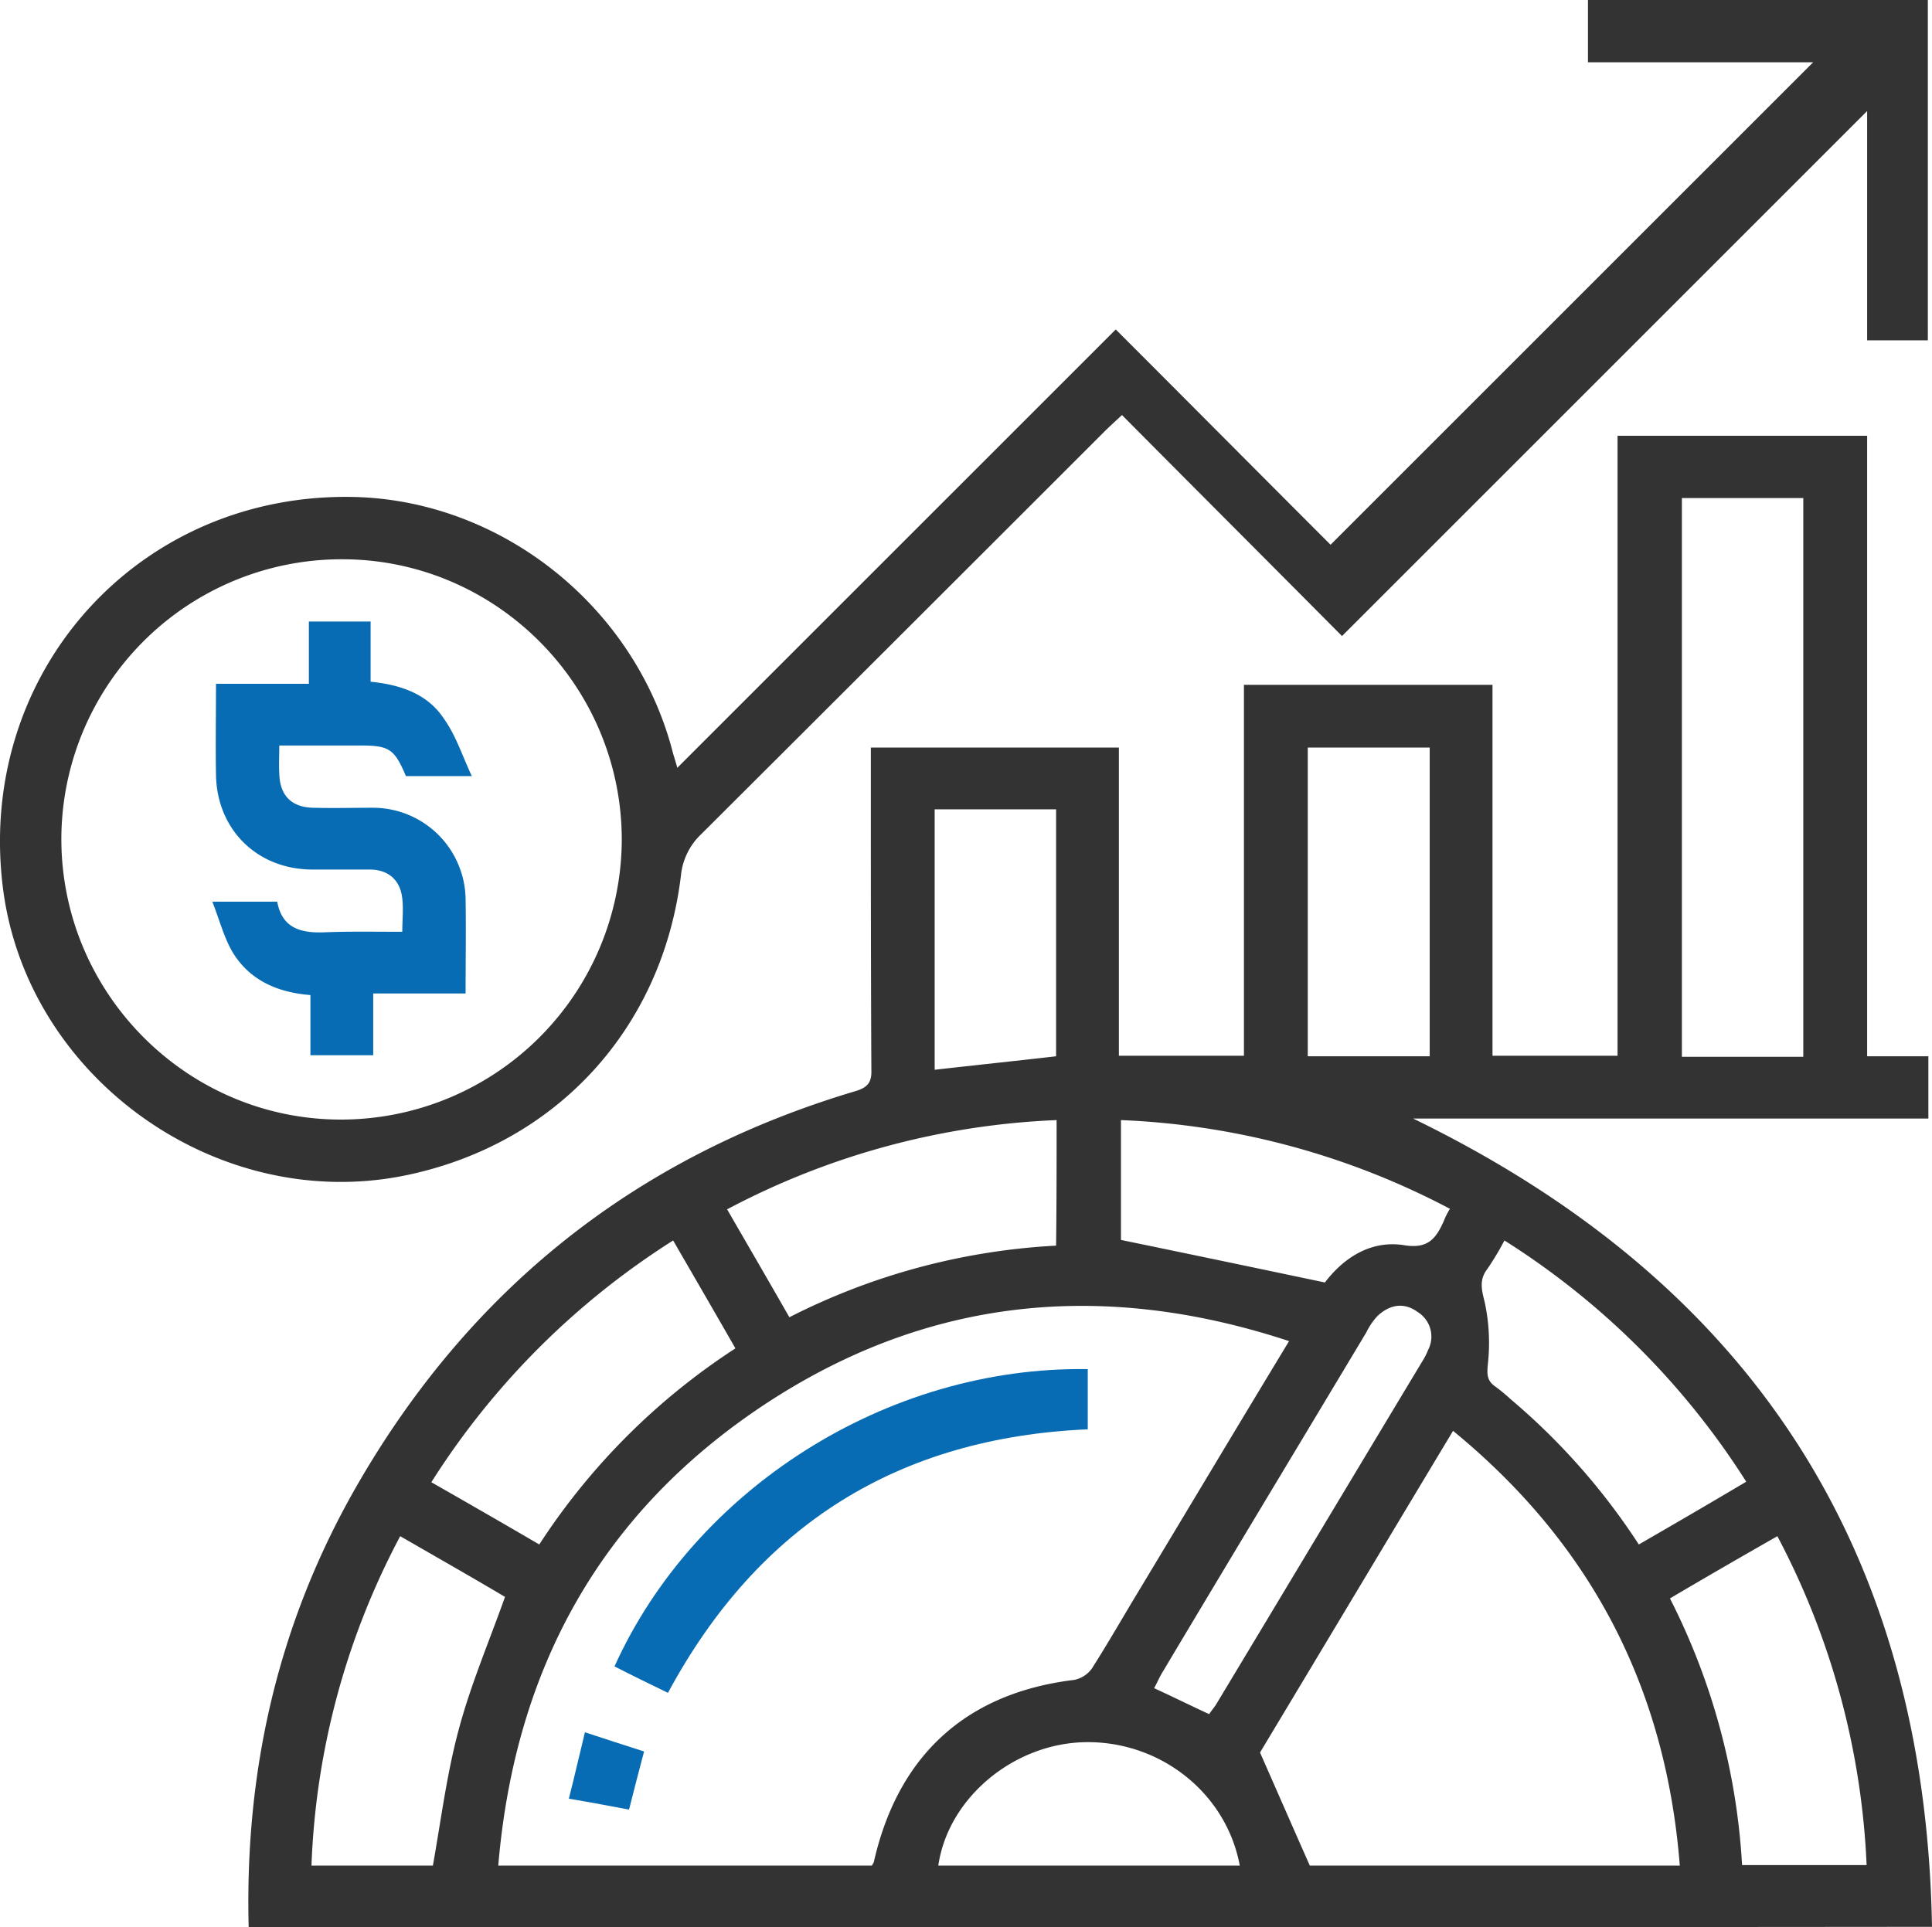
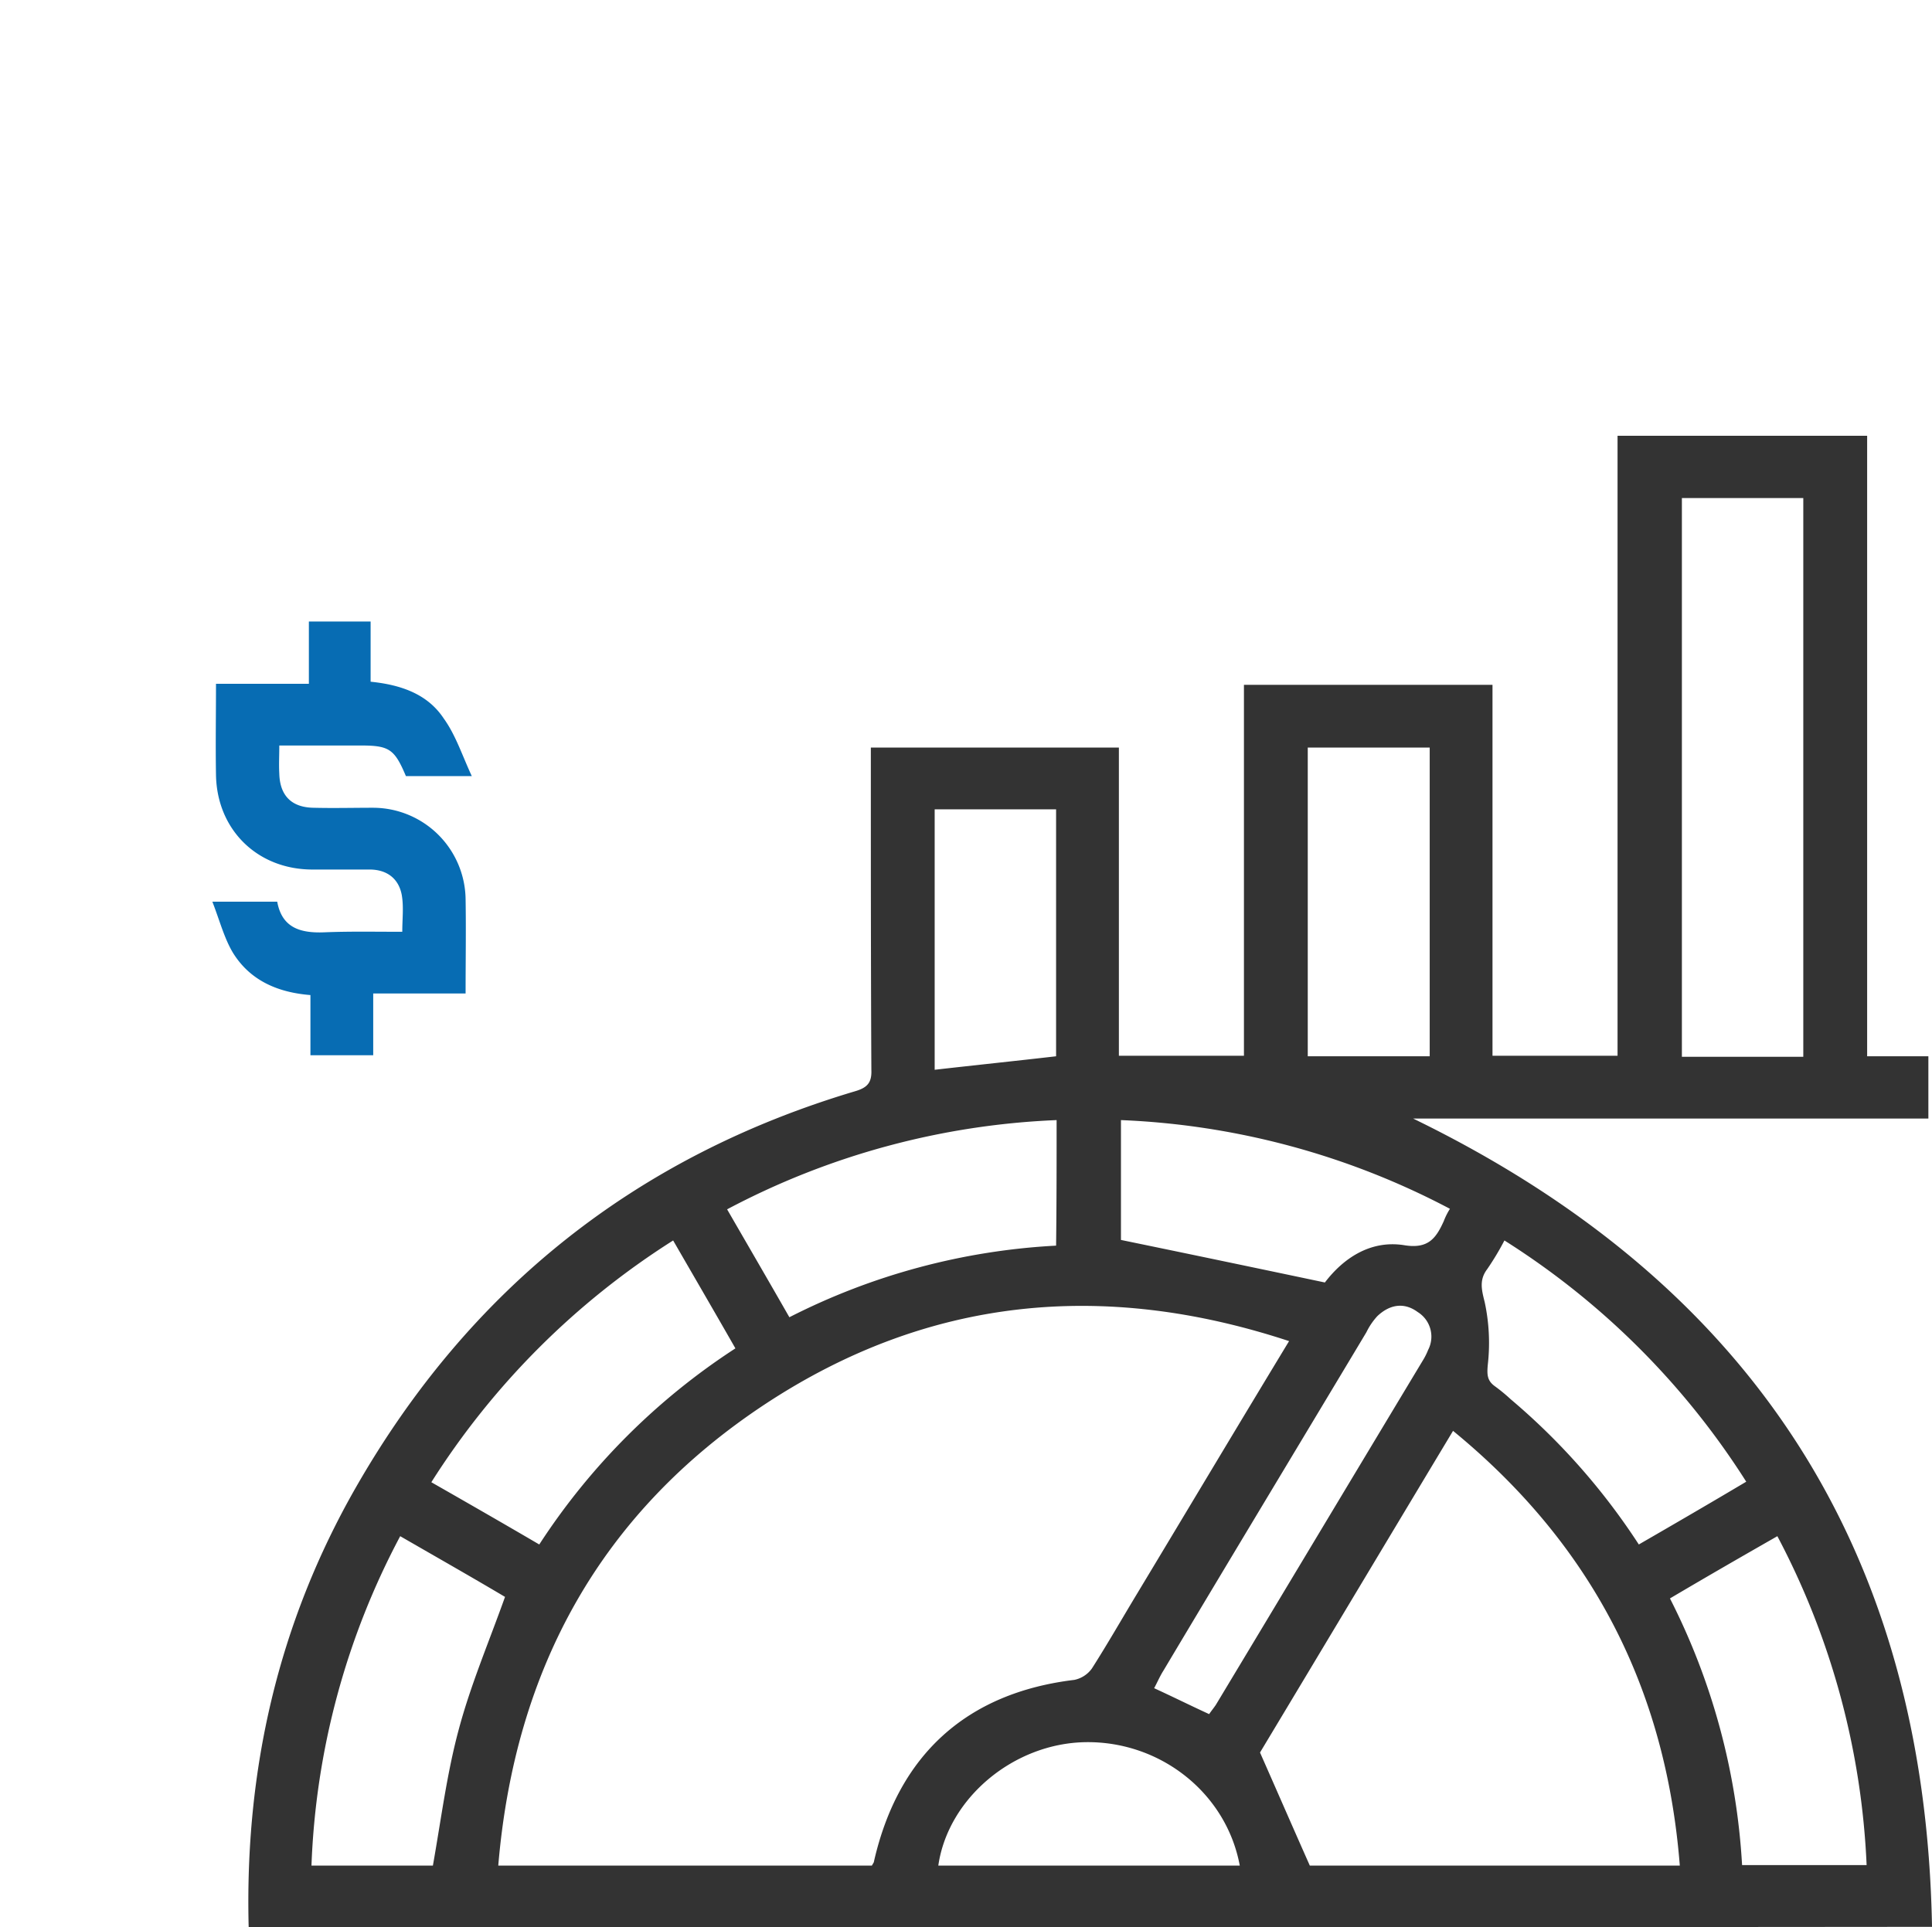
<svg xmlns="http://www.w3.org/2000/svg" width="416.198" height="415.276" viewBox="0 0 416.198 415.276">
  <g id="Performance_Max" data-name="Performance Max" transform="translate(-7.686 -6.931)">
    <path id="Path_471" data-name="Path 471" d="M55.108,412.378c-.894-33.87,6.372-65.505,23.027-94.681,24.481-42.813,60.363-71.43,107.76-85.515,2.571-.782,3.465-1.9,3.354-4.583-.112-21.462-.112-43.037-.112-64.5v-4.918h53.433v66.4h26.94V144.656h53.544v79.925h26.94V91h53.768V224.693h13.19v13.414h-111c73.107,35.547,110.331,93.116,111.784,174.159C296.449,412.378,175.946,412.378,55.108,412.378ZM279.234,286.063c-40.019-13.19-77.8-9.5-112.79,13.526-35.435,23.363-53.992,57.01-57.569,99.488H189.36c.224-.447.447-.671.447-.894,5.254-23.027,20.009-36.33,43.149-39.124a6.163,6.163,0,0,0,3.8-2.459c3.354-5.254,6.483-10.731,9.725-16.1C257.324,322.5,268.056,304.507,279.234,286.063Zm84.173,113.013c-3.018-38.342-19.115-69.306-48.85-93.675-14.308,23.81-28.281,47.173-41.584,69.306,3.8,8.607,7.154,16.32,10.731,24.369Zm26.6-174.271V104.414H363.854V224.805ZM87.749,328.093a163.8,163.8,0,0,0-19.115,70.983H94.791c1.789-10.061,3.018-19.9,5.589-29.4,2.571-9.613,6.483-18.78,9.949-28.5C103.175,336.924,95.685,332.676,87.749,328.093Zm141.406-89.651a165.8,165.8,0,0,0-70.983,19.227c4.583,7.937,8.943,15.426,13.414,23.251a142.936,142.936,0,0,1,57.457-15.426C229.155,256.328,229.155,247.5,229.155,238.443ZM361.283,341.507a144.562,144.562,0,0,1,15.538,57.457h26.828a166.916,166.916,0,0,0-19.227-70.871C376.6,332.565,369.22,336.812,361.283,341.507ZM117.707,329.882a143.634,143.634,0,0,1,42.254-42.254c-4.471-7.825-8.831-15.314-13.414-23.251a167.888,167.888,0,0,0-52.091,52.091C102.28,320.939,109.882,325.3,117.707,329.882ZM309.528,224.693V158.182H283.258v66.511Zm45.049,105.189c7.937-4.583,15.426-8.943,23.139-13.526a167.525,167.525,0,0,0-52.091-51.979,59.5,59.5,0,0,1-3.689,6.148c-1.789,2.347-1.23,4.471-.559,7.154a41.7,41.7,0,0,1,.671,13.414c-.224,2.347-.112,3.577,1.677,4.807a37.529,37.529,0,0,1,3.242,2.683A142.653,142.653,0,0,1,354.576,329.882Zm-40.689-72.324a166.048,166.048,0,0,0-70.871-19.115v25.822c14.644,3.018,29.064,6.036,43.931,9.166,3.912-5.142,9.725-9.166,16.991-8.048,5.254.894,6.931-1.453,8.607-5.142A14.7,14.7,0,0,1,313.887,257.558Zm-84.844-32.864V171.484H202.886V227.6C211.717,226.594,220.324,225.7,229.043,224.693Zm39.571,174.383c-2.906-15.65-17.1-26.828-33.2-26.6-15.426.224-29.623,11.961-31.747,26.6Zm-6.6-32.641c.447-.671,1.006-1.341,1.453-2.012,14.867-24.7,29.734-49.52,44.6-74.224a13.911,13.911,0,0,0,1.118-2.236,6.226,6.226,0,0,0-2.236-8.16c-3.018-2.236-6.148-1.565-8.719.894a14.565,14.565,0,0,0-2.347,3.465c-14.532,24.257-29.176,48.514-43.707,72.883-.782,1.23-1.341,2.571-2.012,3.8C254.306,362.746,257.883,364.535,262.019,366.435Z" transform="translate(6.15 9.829)" fill="#333" />
-     <path id="Path_472" data-name="Path 472" d="M422.479,80.33H409.4V30.922L296.276,144.047c-16.209-16.32-31.635-31.747-47.4-47.62-1.677,1.565-2.795,2.571-3.8,3.577q-43.428,43.428-86.856,86.744a14.186,14.186,0,0,0-4.36,8.943c-4.024,33.088-27.052,58.016-59.581,64.611-40.577,8.16-81.6-21.351-86.521-62.375-5.589-46.278,29.511-85.067,76.013-83.838,31.523.894,59.916,23.475,68.188,54.439.335,1.341.782,2.571,1.118,3.912l94.457-94.457c15.873,15.873,31.3,31.411,46.278,46.39L397.775,20.414H349.261V7h73.218ZM20.393,187.754c0,33.2,26.94,60.363,60.028,60.475a60.517,60.517,0,0,0,60.7-60.251c0-33.2-26.94-60.363-60.028-60.475A60.374,60.374,0,0,0,20.393,187.754Z" transform="translate(0.51 -0.069)" fill="#333" />
-     <path id="Path_487" data-name="Path 487" d="M137.114,340.654c-4.136-2.012-7.825-3.8-11.514-5.7,17.215-38.118,58.575-64.723,101.947-64.052v12.967C186.857,285.657,156.676,304.325,137.114,340.654Z" transform="translate(14.465 31.027)" fill="#076cb3" />
-     <path id="Path_488" data-name="Path 488" d="M120.265,340.9c4.695,1.565,8.607,2.795,12.743,4.136-1.118,4.136-2.124,8.16-3.242,12.52-4.248-.783-8.272-1.565-12.967-2.347C118.03,350.4,119.036,345.93,120.265,340.9Z" transform="translate(13.428 39.276)" fill="#076cb3" />
    <path id="Path_489" data-name="Path 489" d="M103.992,160.112H89.8c-2.459-5.813-3.577-6.6-9.725-6.6H62.52c0,2.236-.112,4.136,0,6.036.112,4.695,2.571,7.266,7.266,7.378,4.36.112,8.719,0,12.967,0a19.969,19.969,0,0,1,19.9,19.674c.112,6.707,0,13.3,0,20.345h-19.9v13.3H69.227V207.284c-7.042-.559-12.967-3.13-16.656-9.054-1.9-3.13-2.906-7.042-4.471-11.067H62.073c1.006,5.589,4.918,6.819,10.172,6.6,5.477-.224,10.843-.112,16.768-.112,0-2.795.335-5.366-.112-7.937-.671-3.577-3.242-5.477-6.931-5.477H69.451c-11.737-.112-20.345-8.607-20.568-20.345-.112-6.372,0-12.855,0-19.674H68.892V126.8h13.3v12.967c6.6.671,12.3,2.683,15.762,7.937C100.527,151.281,101.868,155.528,103.992,160.112Z" transform="translate(5.333 14.047)" fill="#076cb3" />
  </g>
</svg>